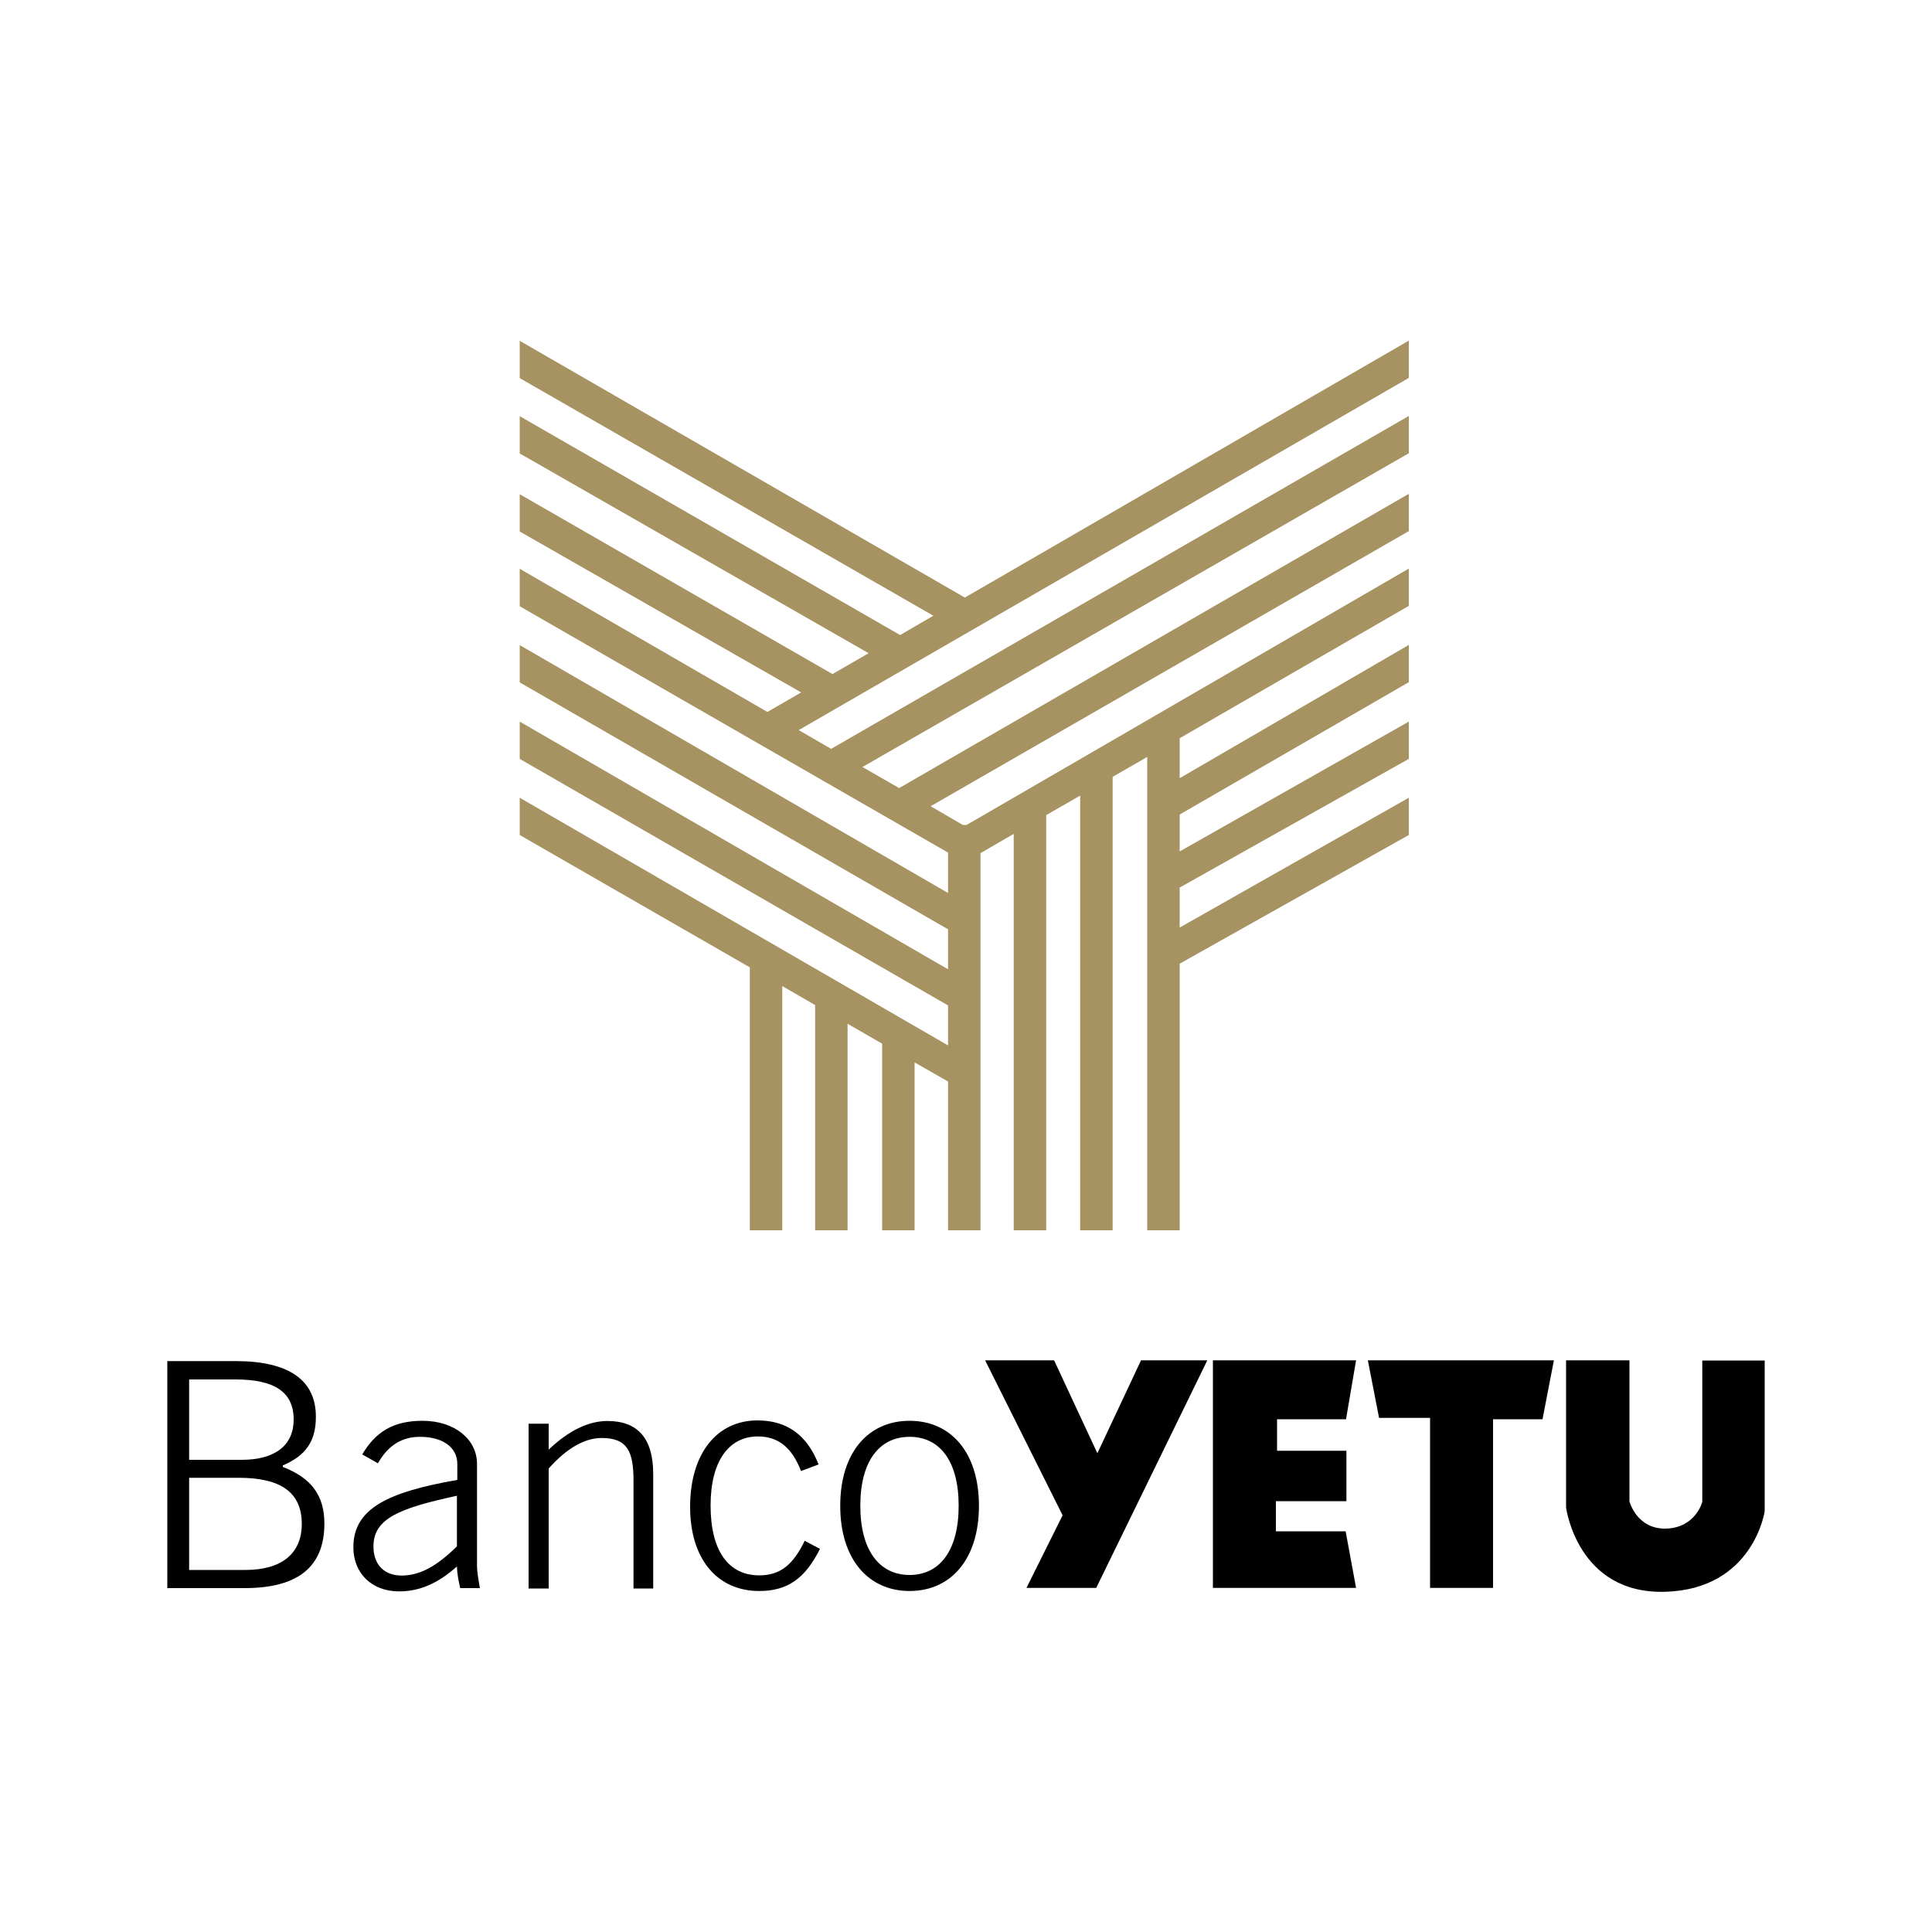
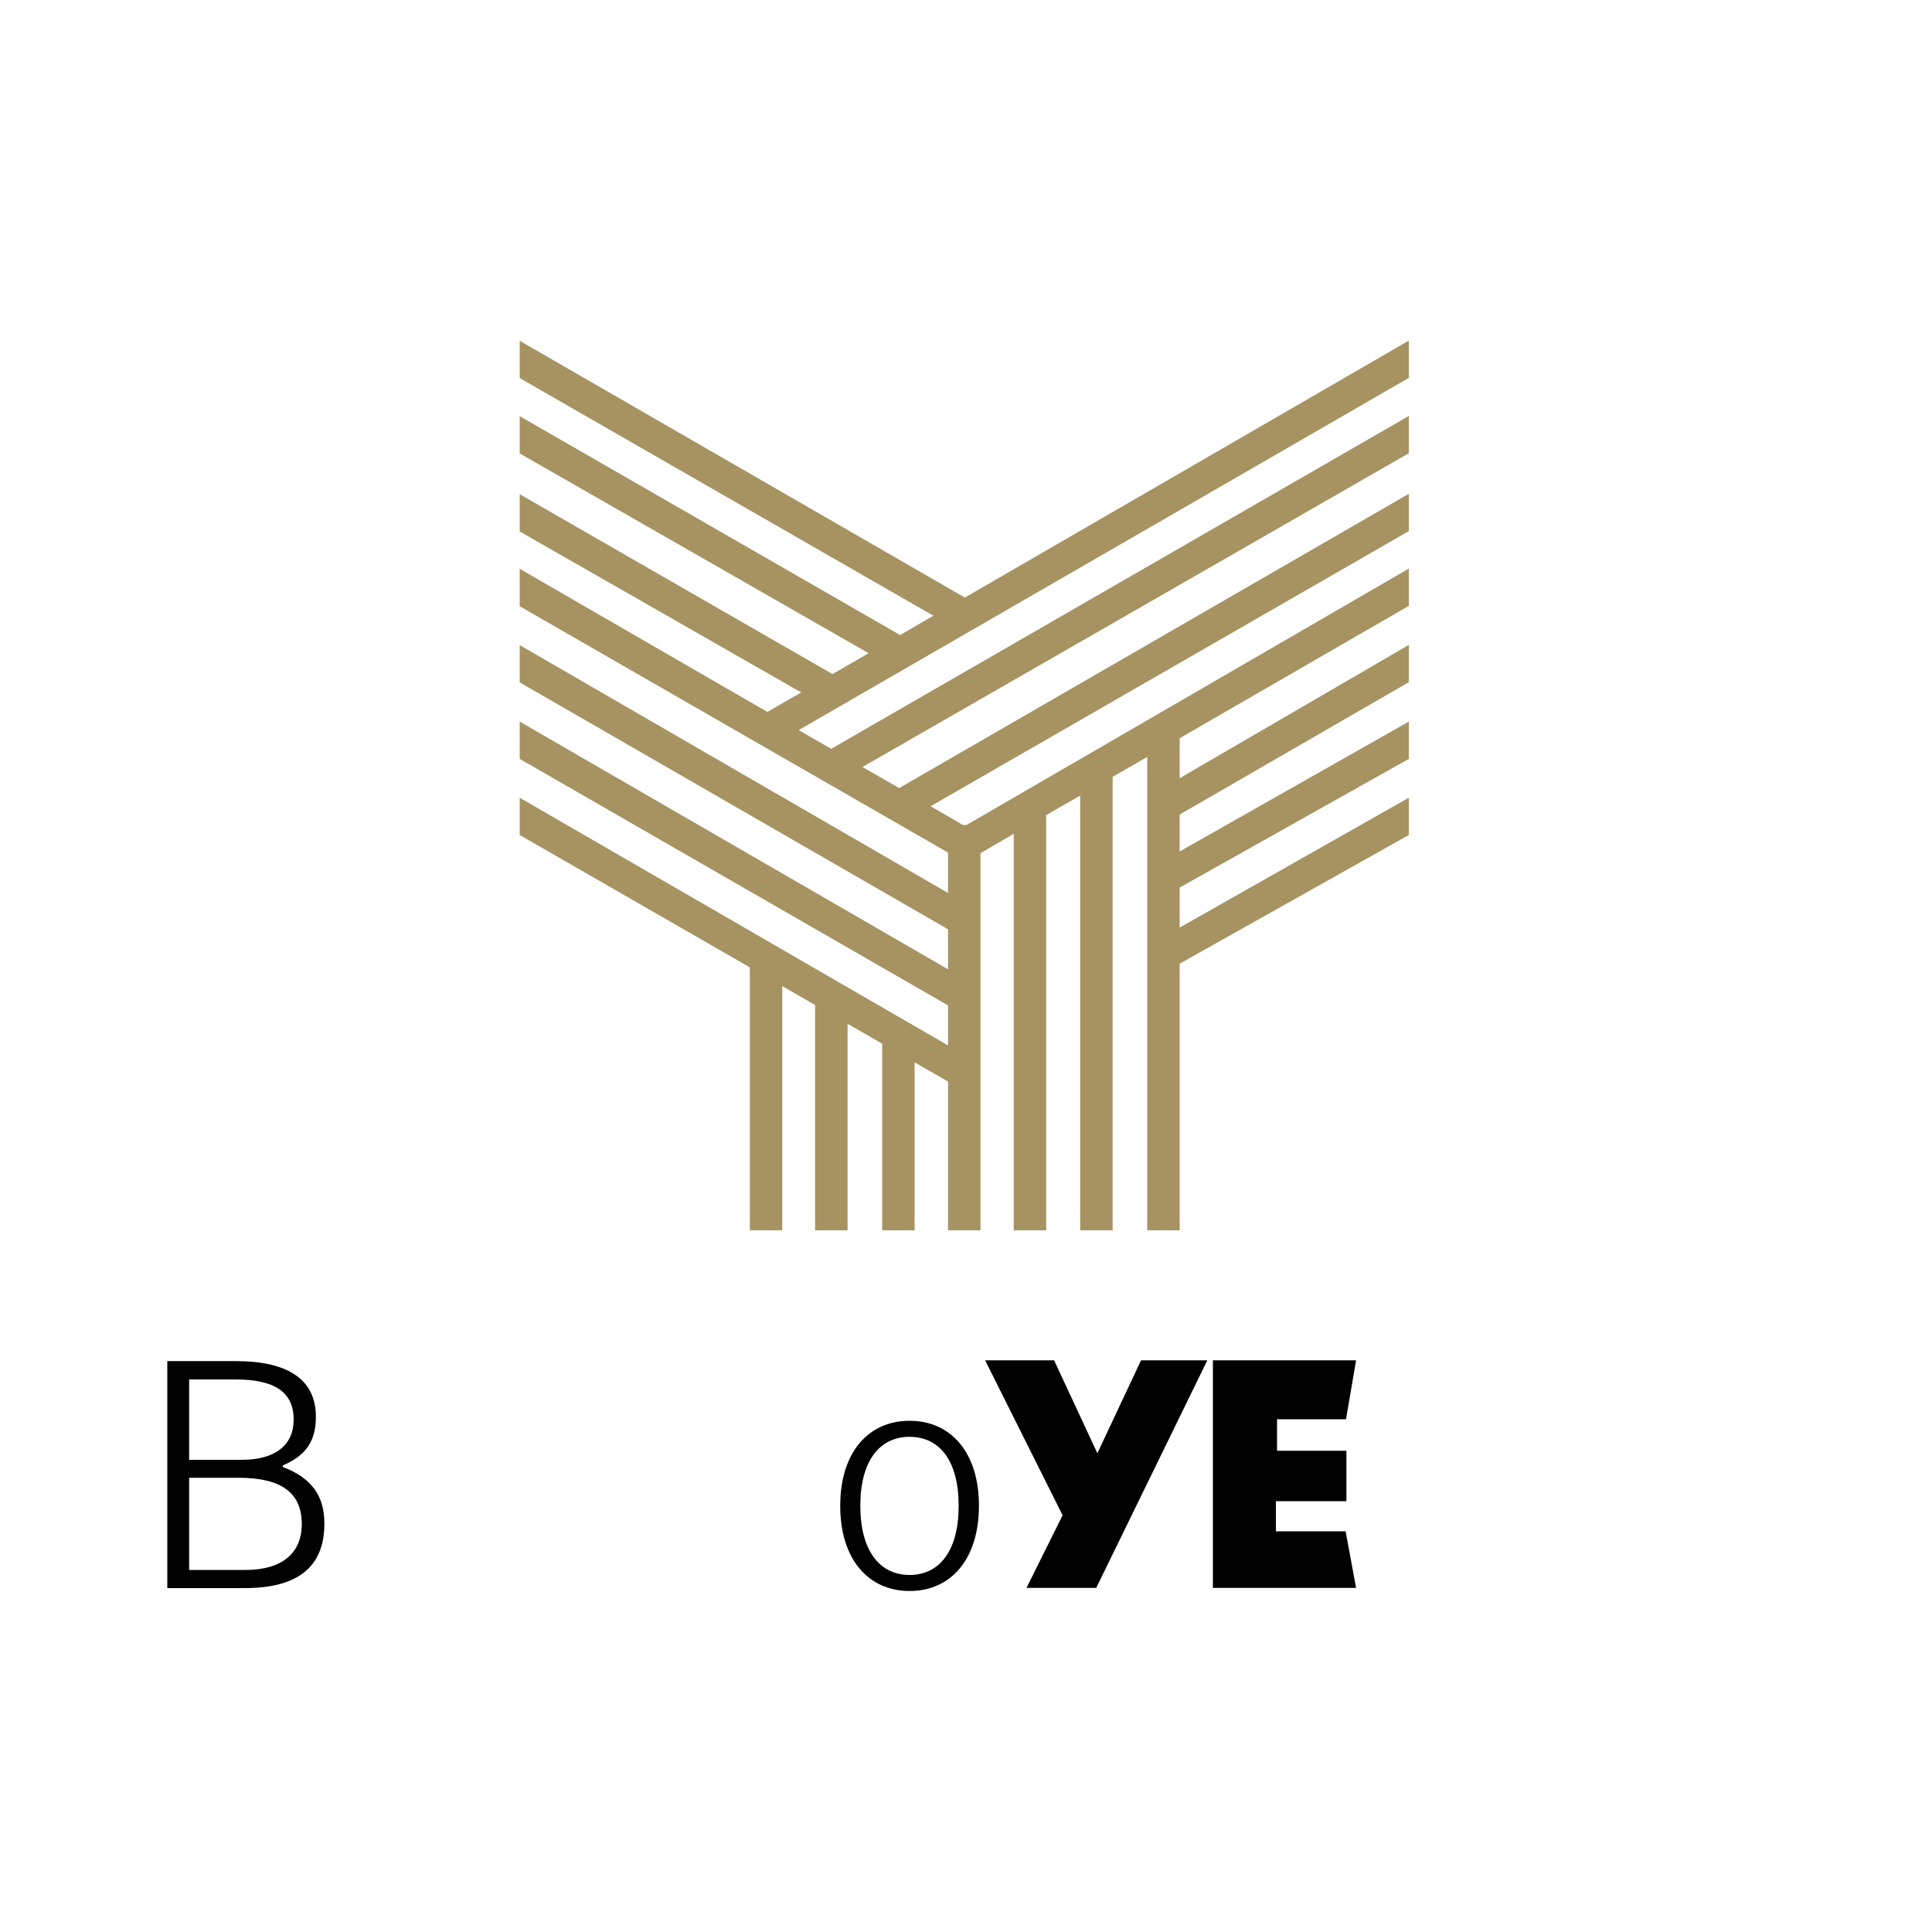
<svg xmlns="http://www.w3.org/2000/svg" version="1.1" id="Layer_1" x="0px" y="0px" viewBox="0 0 1000 1000" style="enable-background:new 0 0 1000 1000;" xml:space="preserve">
  <style type="text/css">
	.st0{fill:#A79361;}
	.st1{fill:#010101;}
</style>
  <g>
    <polygon class="st0" points="729.2,195.6 729.2,176.3 499.4,309.3 269,176.4 269,195.7 483.1,318.7 465.9,328.7 269,215.4    269,234.7 449.6,338.1 430.9,348.9 269,255.8 269,275.1 414.7,358.4 397.2,368.5 269,294.4 269,313.8 490.7,441.3 490.7,462.2    269,333.9 269,353.2 490.7,481 490.7,501.7 269,373.5 269,392.8 490.7,520.4 490.7,541.1 269,412.9 269,432.2 388.1,500.7    388.1,636.8 404.9,636.8 404.9,510.4 421.9,520.2 421.9,636.8 438.7,636.8 438.7,529.9 456.6,540.2 456.6,636.8 473.4,636.8    473.4,549.9 490.7,559.8 490.7,636.8 507.5,636.8 507.5,441.6 524.7,431.6 524.7,636.8 541.5,636.8 541.5,421.9 559.1,411.8    559.1,636.8 575.9,636.8 575.9,402.1 593.8,391.8 593.8,636.8 610.6,636.8 610.6,498.8 729.2,432.2 729.2,412.9 610.6,480.1    610.6,459.4 729.2,392.8 729.2,373.5 610.6,440.7 610.6,421.6 729.2,353.1 729.2,333.8 610.6,402.8 610.6,382.1 729.2,313.6    729.2,294.3 500.3,427 498.4,427 481.7,417.3 729.2,274.9 729.2,255.6 465.4,407.9 446.4,397 729.2,234.6 729.2,215.3 430.2,387.6    413.4,377.9  " />
    <g>
      <path class="st1" d="M163.5,733.3c0,12.5-5,20-17.1,25.2v0.8c14.8,5.7,21.5,14.8,21.5,29.3c0,22.5-13.8,33.4-41.3,33.4h-40V704.5    H122C149.6,704.5,163.5,714.4,163.5,733.3z M97.9,713.9v41.7h27.2c17.5,0,26.9-7.7,26.9-20.8c0-14.3-9.9-20.8-30.1-20.8H97.9z     M97.9,764.9v47.7h29.2c18.8,0,29.1-8.6,29.1-23.8c0-16.3-10.8-23.9-32.6-23.9H97.9z" />
-       <path class="st1" d="M236.5,810.8c-9.6,8.6-19.2,12.9-29.9,12.9c-14.4,0-23.7-9.6-23.7-22.8c0-19.7,17-28.5,53.8-34.9v-8.3    c0-8.3-7.2-14-19.3-14c-9.6,0-16.6,4.6-21.8,13.7l-8.1-4.6c6.9-11.7,16.1-17.4,31.2-17.4c16.6,0,28.2,9.6,28.2,22.3v52.9    c0,2.1,0.5,6,1.5,11.4h-10.2C237.3,818.2,236.6,814.4,236.5,810.8z M236.5,774.2c-29.6,6.4-43.2,11.7-43.2,26.2    c0,9.4,5.5,15.1,14.6,15.1c9.6,0,18.3-5,28.6-15.1V774.2z" />
-       <path class="st1" d="M273.6,736.9H284v13.4c10.4-9.9,20.7-14.8,30.4-14.8c15.8,0,23.7,9.1,23.7,27.4v59.3h-10.2v-55.7    c0-15-3-22.2-16.5-22.2c-8.7,0-18,5.2-27.4,15.8v62.1h-10.4V736.9z" />
-       <path class="st1" d="M424.4,801.7c-7.6,15.3-16.8,21.8-31.4,21.8c-21.8,0-35.8-16.6-35.8-43.5c0-28.2,14.3-44.8,34.8-44.8    c15.3,0,25.7,7.5,31.7,22.8l-9.1,3.4c-4.7-12.2-11.8-17.9-22.3-17.9c-15,0-24.5,12.7-24.5,35.7c0,23.5,9.2,36.2,25.2,36.2    c10.9,0,17.5-5.5,23.5-17.9L424.4,801.7z" />
      <path class="st1" d="M470.8,735.4c21.3,0,35.9,16.3,35.9,44c0,27.7-14.6,44.1-35.9,44.1c-21.3,0-35.9-16.4-35.9-44.1    C434.9,751.7,449.5,735.4,470.8,735.4z M470.8,815.2c15.6,0,25.4-12.7,25.4-35.8c0-23.1-9.7-35.7-25.4-35.7    c-15.6,0-25.5,12.5-25.5,35.7C445.3,802.5,455.2,815.2,470.8,815.2z" />
    </g>
    <polygon class="st1" points="509.9,704.1 545.6,704.1 568,752.2 590.6,704.1 624.9,704.1 567.4,821.9 531.3,821.9 550,784.3  " />
    <polygon class="st1" points="627.8,704.1 701.9,704.1 696.7,734.6 661,734.6 661,750.9 696.9,750.9 696.9,777 660.4,777    660.4,792.6 696.5,792.6 701.9,821.9 627.8,821.9  " />
-     <polygon class="st1" points="708,704.1 804.3,704.1 798.4,734.6 772.8,734.6 772.8,821.9 740.2,821.9 740.2,733.9 713.8,733.9  " />
-     <path class="st1" d="M810.6,704.1h32.8v73c0,0,3.7,14.5,19,14.1c15.3-0.5,18.7-13.8,18.7-13.8v-73.2h32.3v78   c0,0-5.8,40.3-51.4,41.7c-45.6,1.4-51.4-43.6-51.4-43.6V704.1z" />
  </g>
</svg>